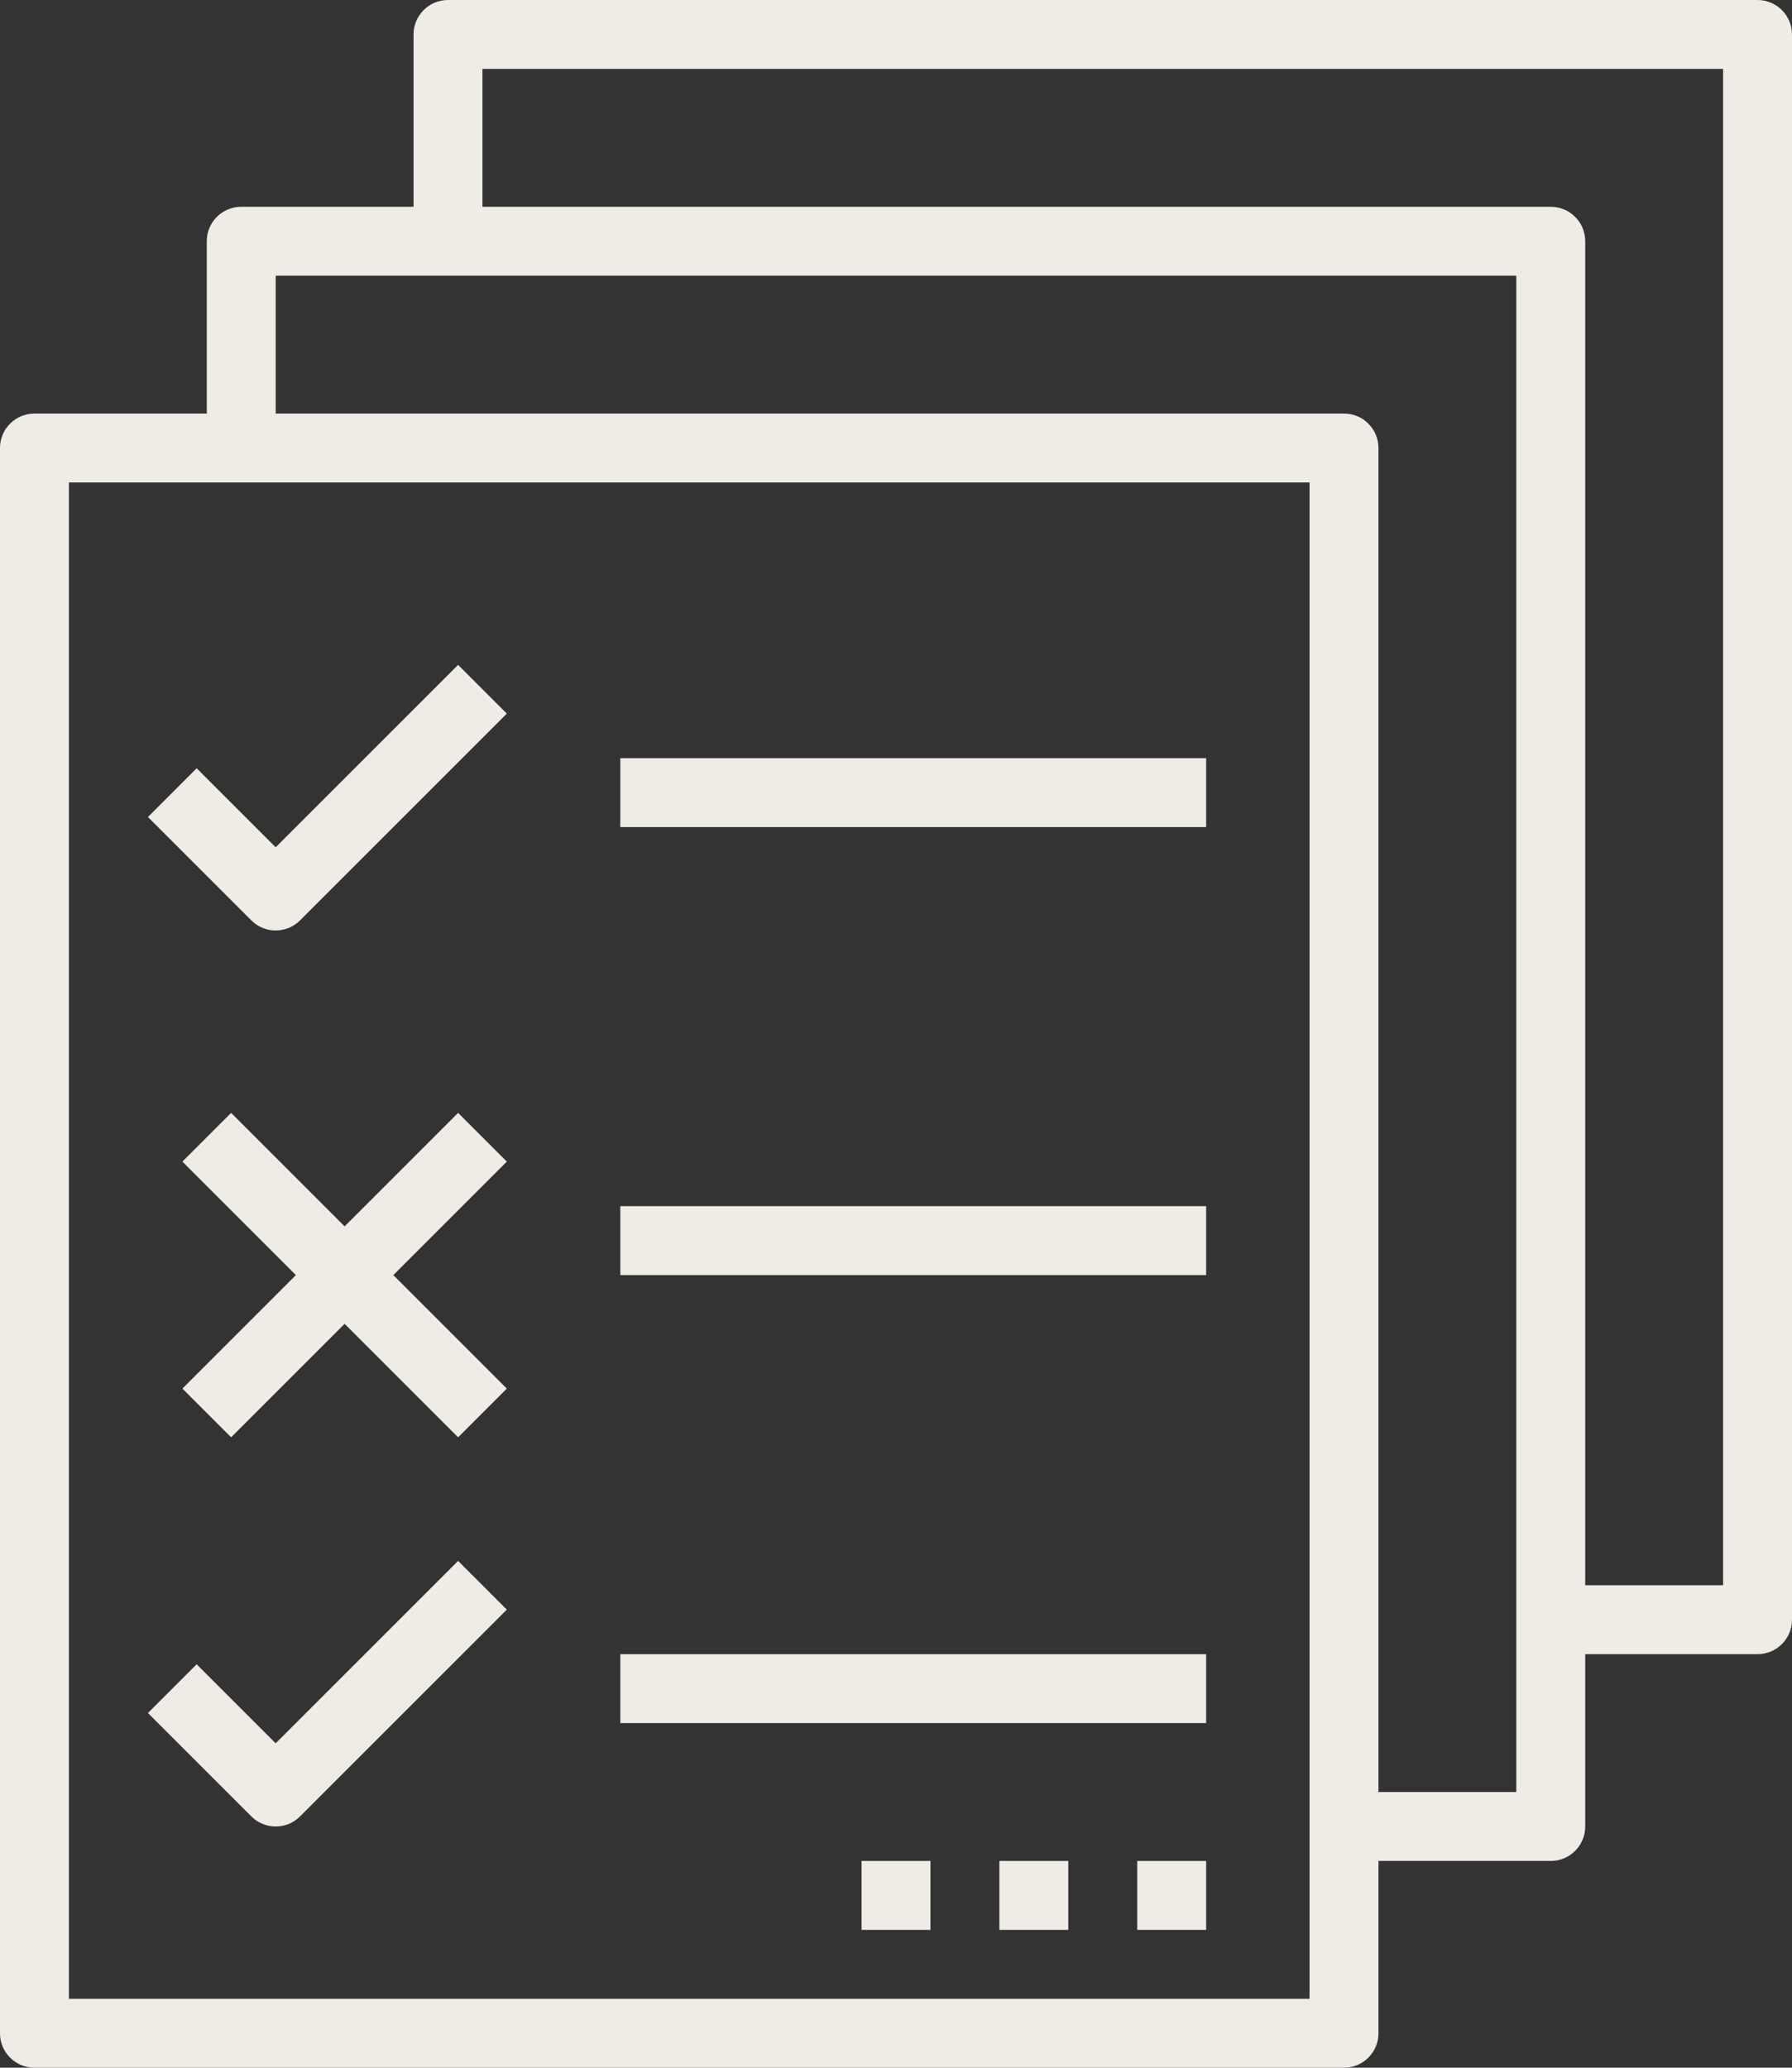
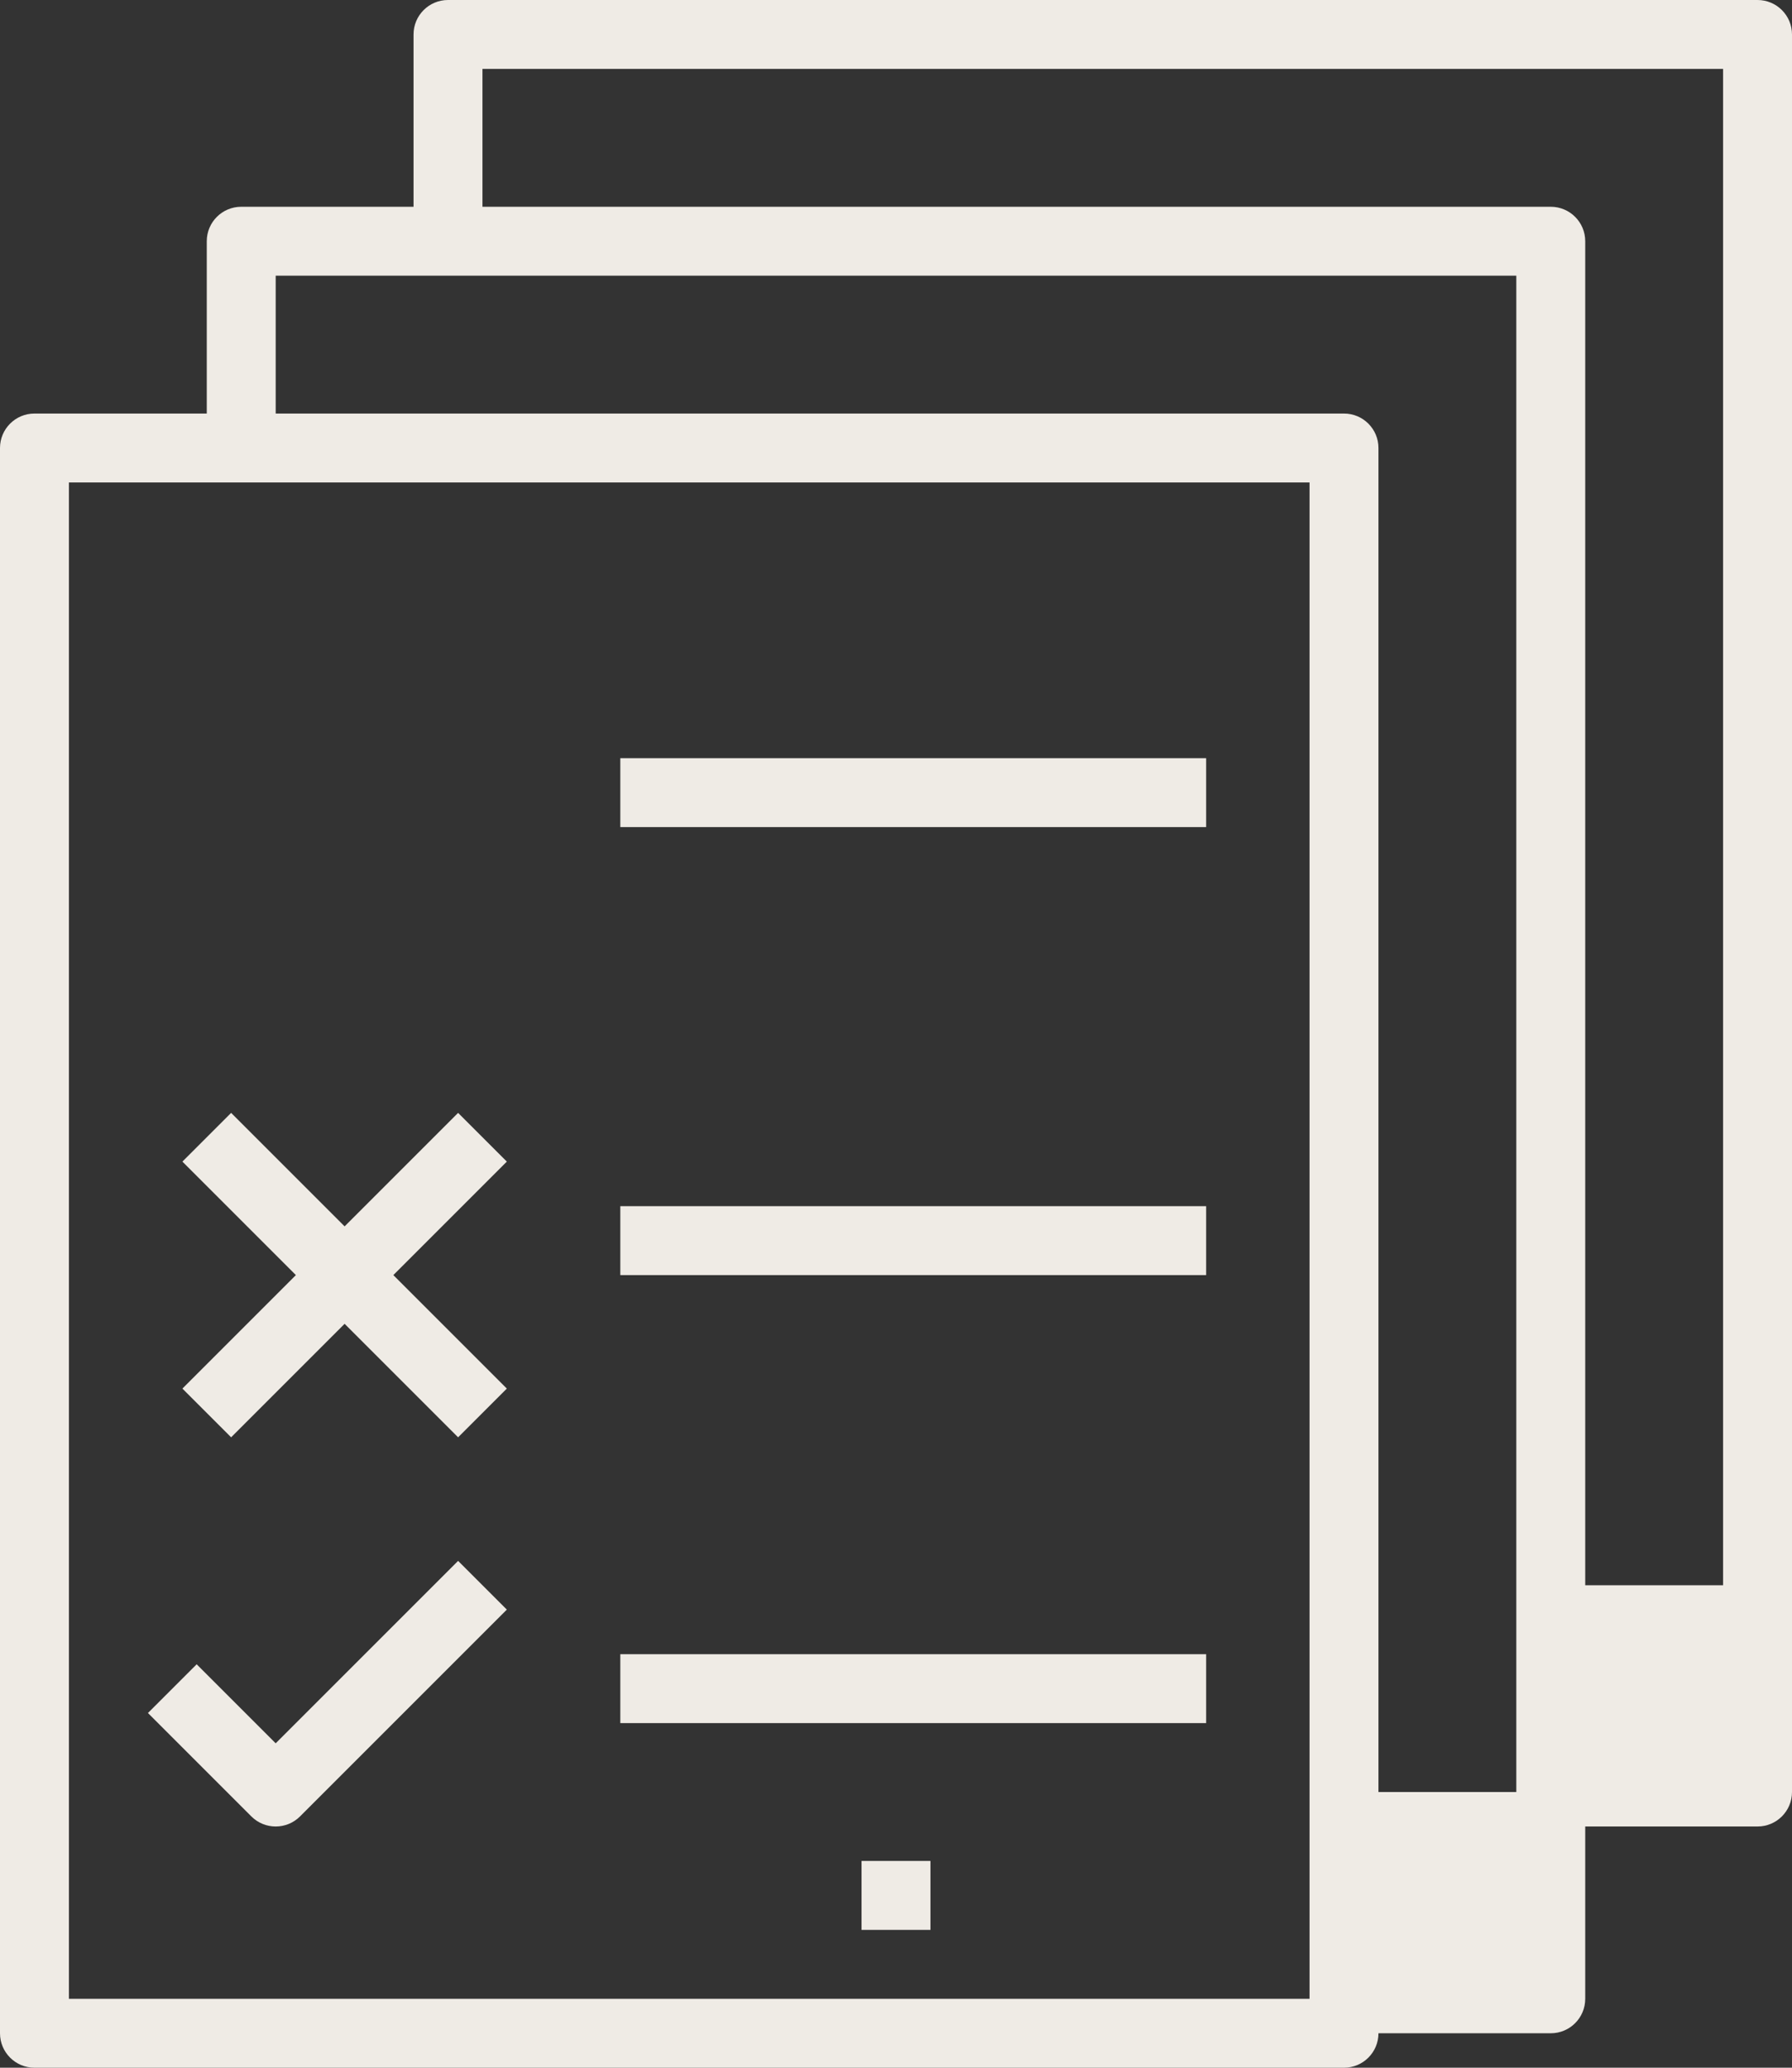
<svg xmlns="http://www.w3.org/2000/svg" fill="#efebe5" height="60" preserveAspectRatio="xMidYMid meet" version="1" viewBox="6.0 2.0 52.0 60.0" width="52" zoomAndPan="magnify">
  <rect x="6.0" y="2.0" width="52.0" height="60.0" fill="#333333" stroke="none" />
  <g id="change1_1">
-     <path d="M57,2H19c-0.552,0-1,0.447-1,1v5h-5c-0.552,0-1,0.447-1,1v5H7c-0.552,0-1,0.447-1,1v46c0,0.553,0.448,1,1,1h38 c0.552,0,1-0.447,1-1v-5h5c0.552,0,1-0.447,1-1v-5h5c0.552,0,1-0.447,1-1V3C58,2.447,57.552,2,57,2z M44,60H8V16h5h31v39V60z M50,54 h-4V15c0-0.553-0.448-1-1-1H14v-4h5h31v39V54z M56,48h-4V9c0-0.553-0.448-1-1-1H20V4h36V48z" fill="inherit" />
+     <path d="M57,2H19c-0.552,0-1,0.447-1,1v5h-5c-0.552,0-1,0.447-1,1v5H7c-0.552,0-1,0.447-1,1v46c0,0.553,0.448,1,1,1h38 c0.552,0,1-0.447,1-1h5c0.552,0,1-0.447,1-1v-5h5c0.552,0,1-0.447,1-1V3C58,2.447,57.552,2,57,2z M44,60H8V16h5h31v39V60z M50,54 h-4V15c0-0.553-0.448-1-1-1H14v-4h5h31v39V54z M56,48h-4V9c0-0.553-0.448-1-1-1H20V4h36V48z" fill="inherit" />
  </g>
  <g id="change1_2">
-     <path d="M14,26.586l-2.293-2.293l-1.414,1.414l3,3C13.488,28.902,13.744,29,14,29s0.512-0.098,0.707-0.293l6-6l-1.414-1.414 L14,26.586z" fill="inherit" />
-   </g>
+     </g>
  <g id="change1_3">
    <path d="M14,52.586l-2.293-2.293l-1.414,1.414l3,3C13.488,54.902,13.744,55,14,55s0.512-0.098,0.707-0.293l6-6l-1.414-1.414 L14,52.586z" fill="inherit" />
  </g>
  <g id="change1_4">
    <path d="M19.293 34.293L16 37.586 12.707 34.293 11.293 35.707 14.586 39 11.293 42.293 12.707 43.707 16 40.414 19.293 43.707 20.707 42.293 17.414 39 20.707 35.707z" fill="inherit" />
  </g>
  <g id="change1_5">
    <path d="M24 24H41V26H24z" fill="inherit" />
  </g>
  <g id="change1_6">
    <path d="M24 37H41V39H24z" fill="inherit" />
  </g>
  <g id="change1_7">
    <path d="M24 50H41V52H24z" fill="inherit" />
  </g>
  <g id="change1_8">
-     <path d="M39 56H41V58H39z" fill="inherit" />
-   </g>
+     </g>
  <g id="change1_9">
-     <path d="M35 56H37V58H35z" fill="inherit" />
-   </g>
+     </g>
  <g id="change1_10">
    <path d="M31 56H33V58H31z" fill="inherit" />
  </g>
</svg>